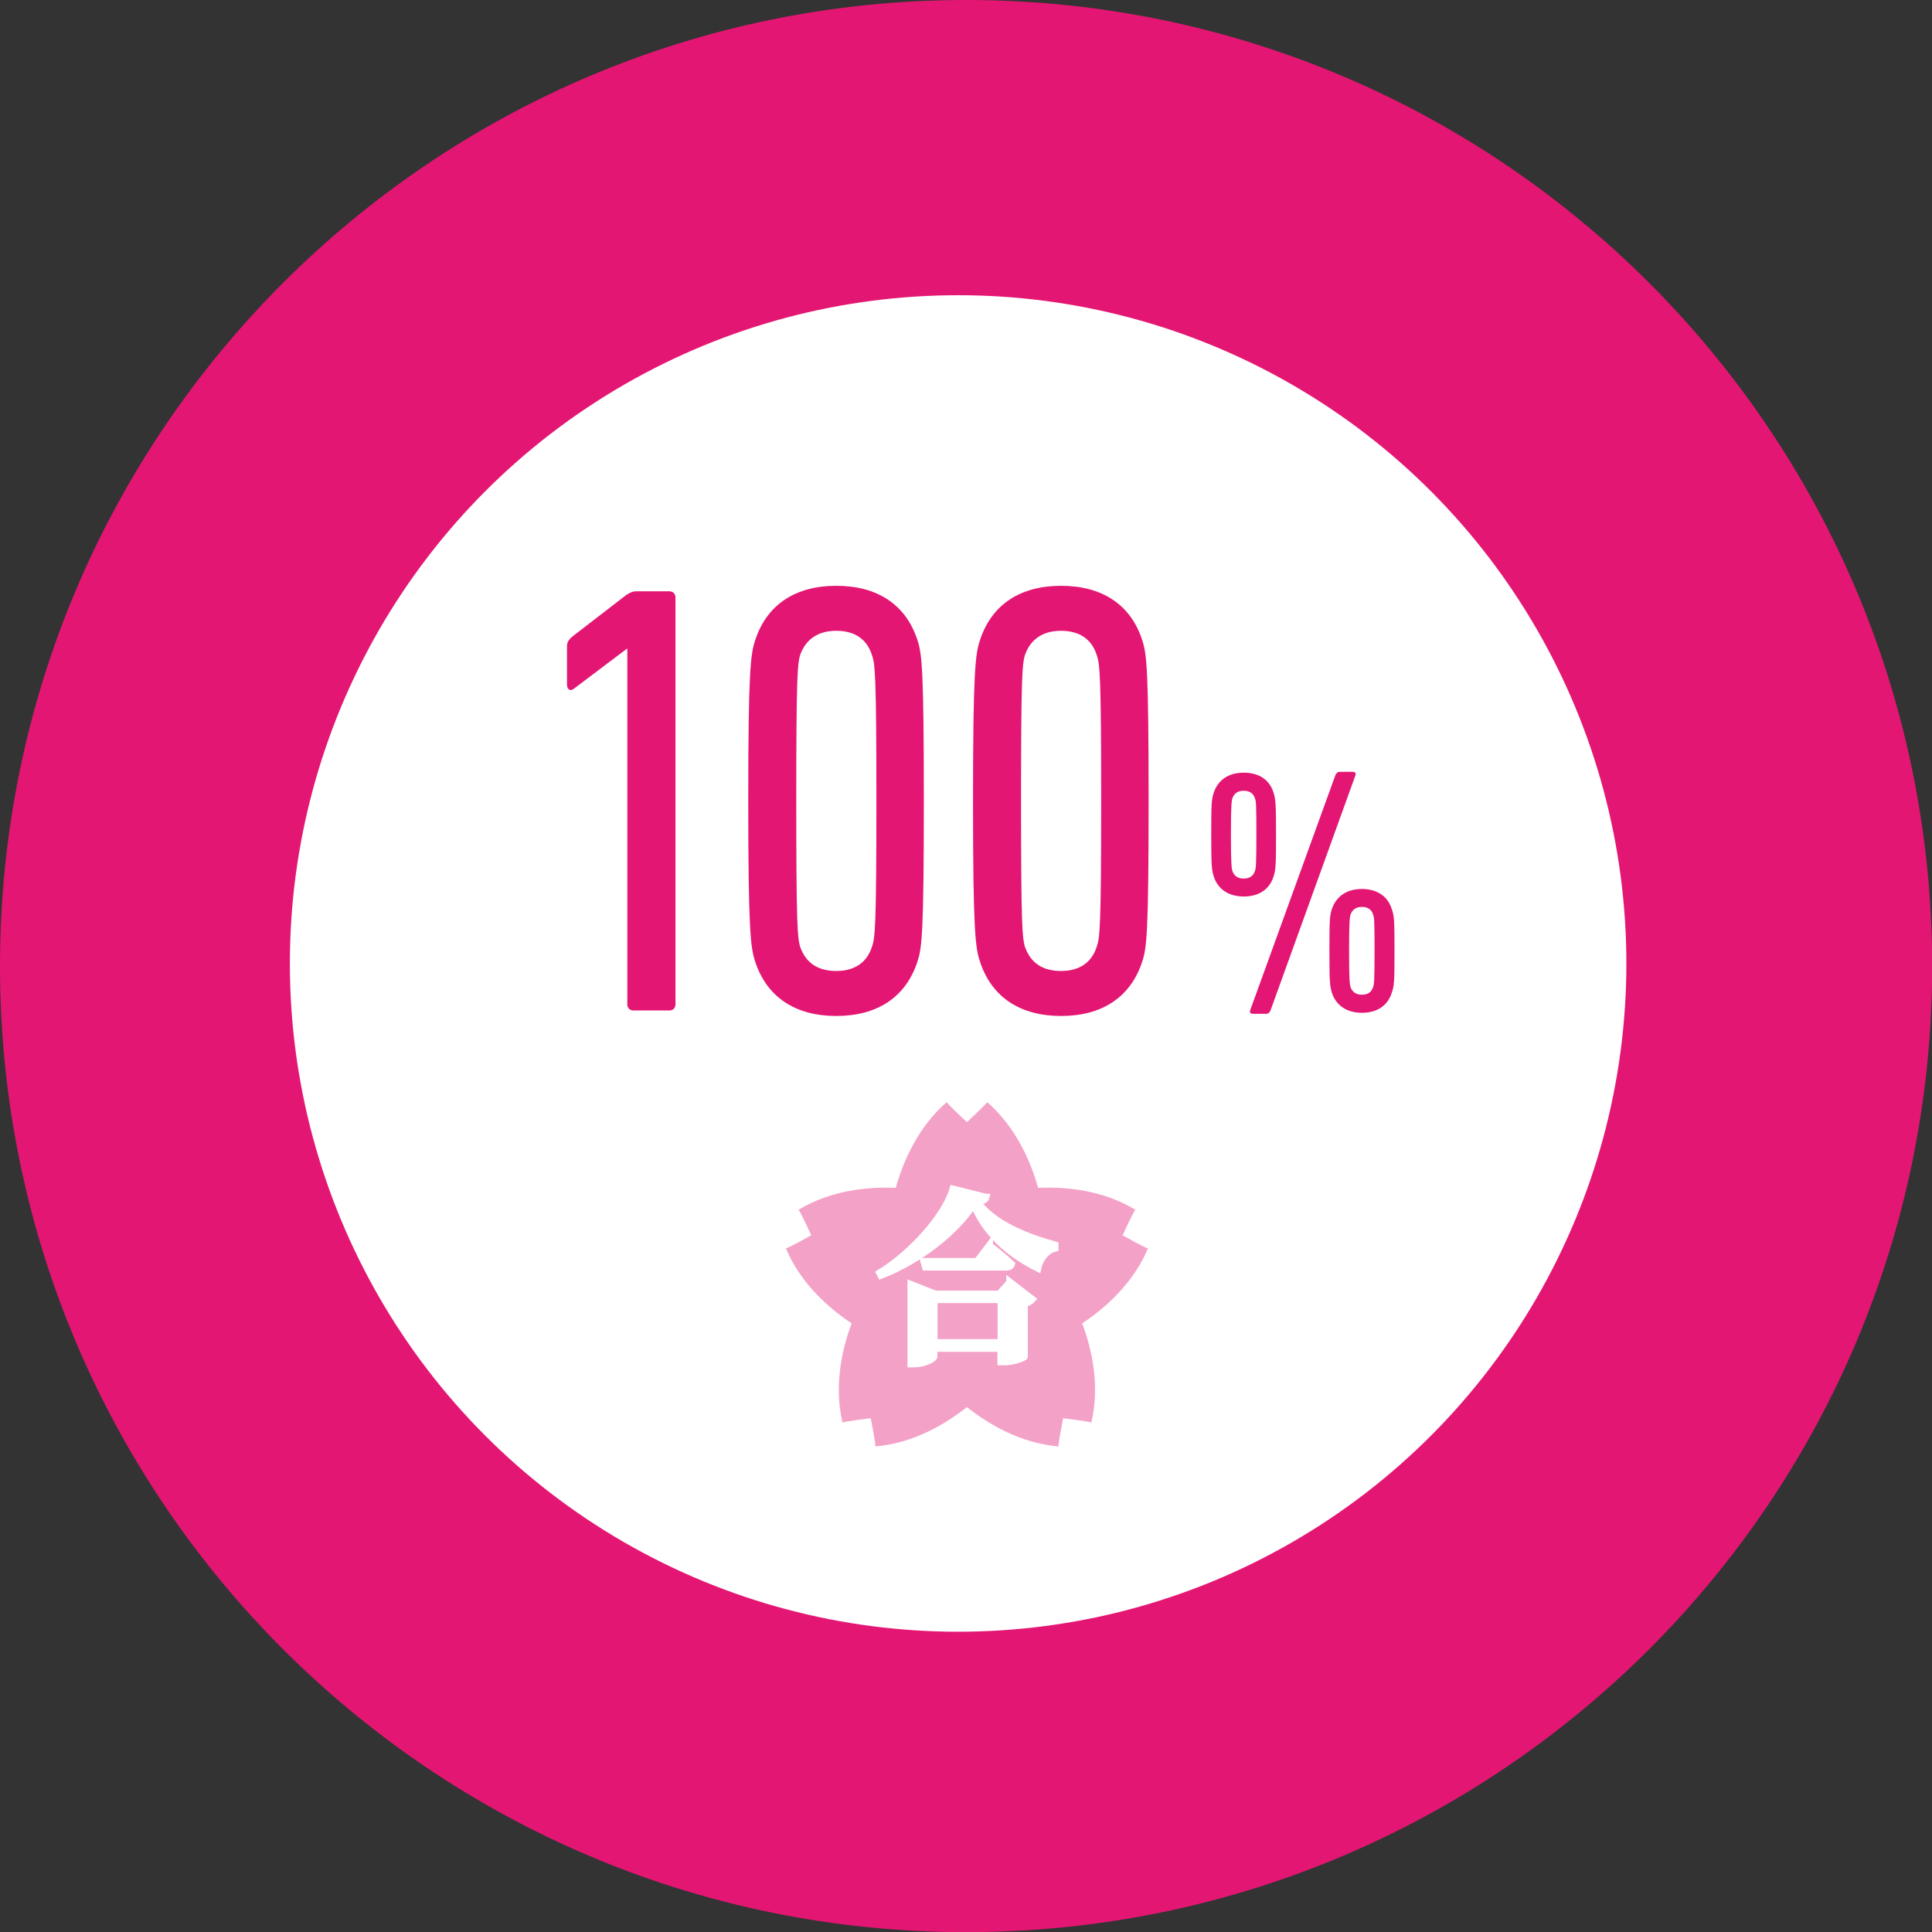
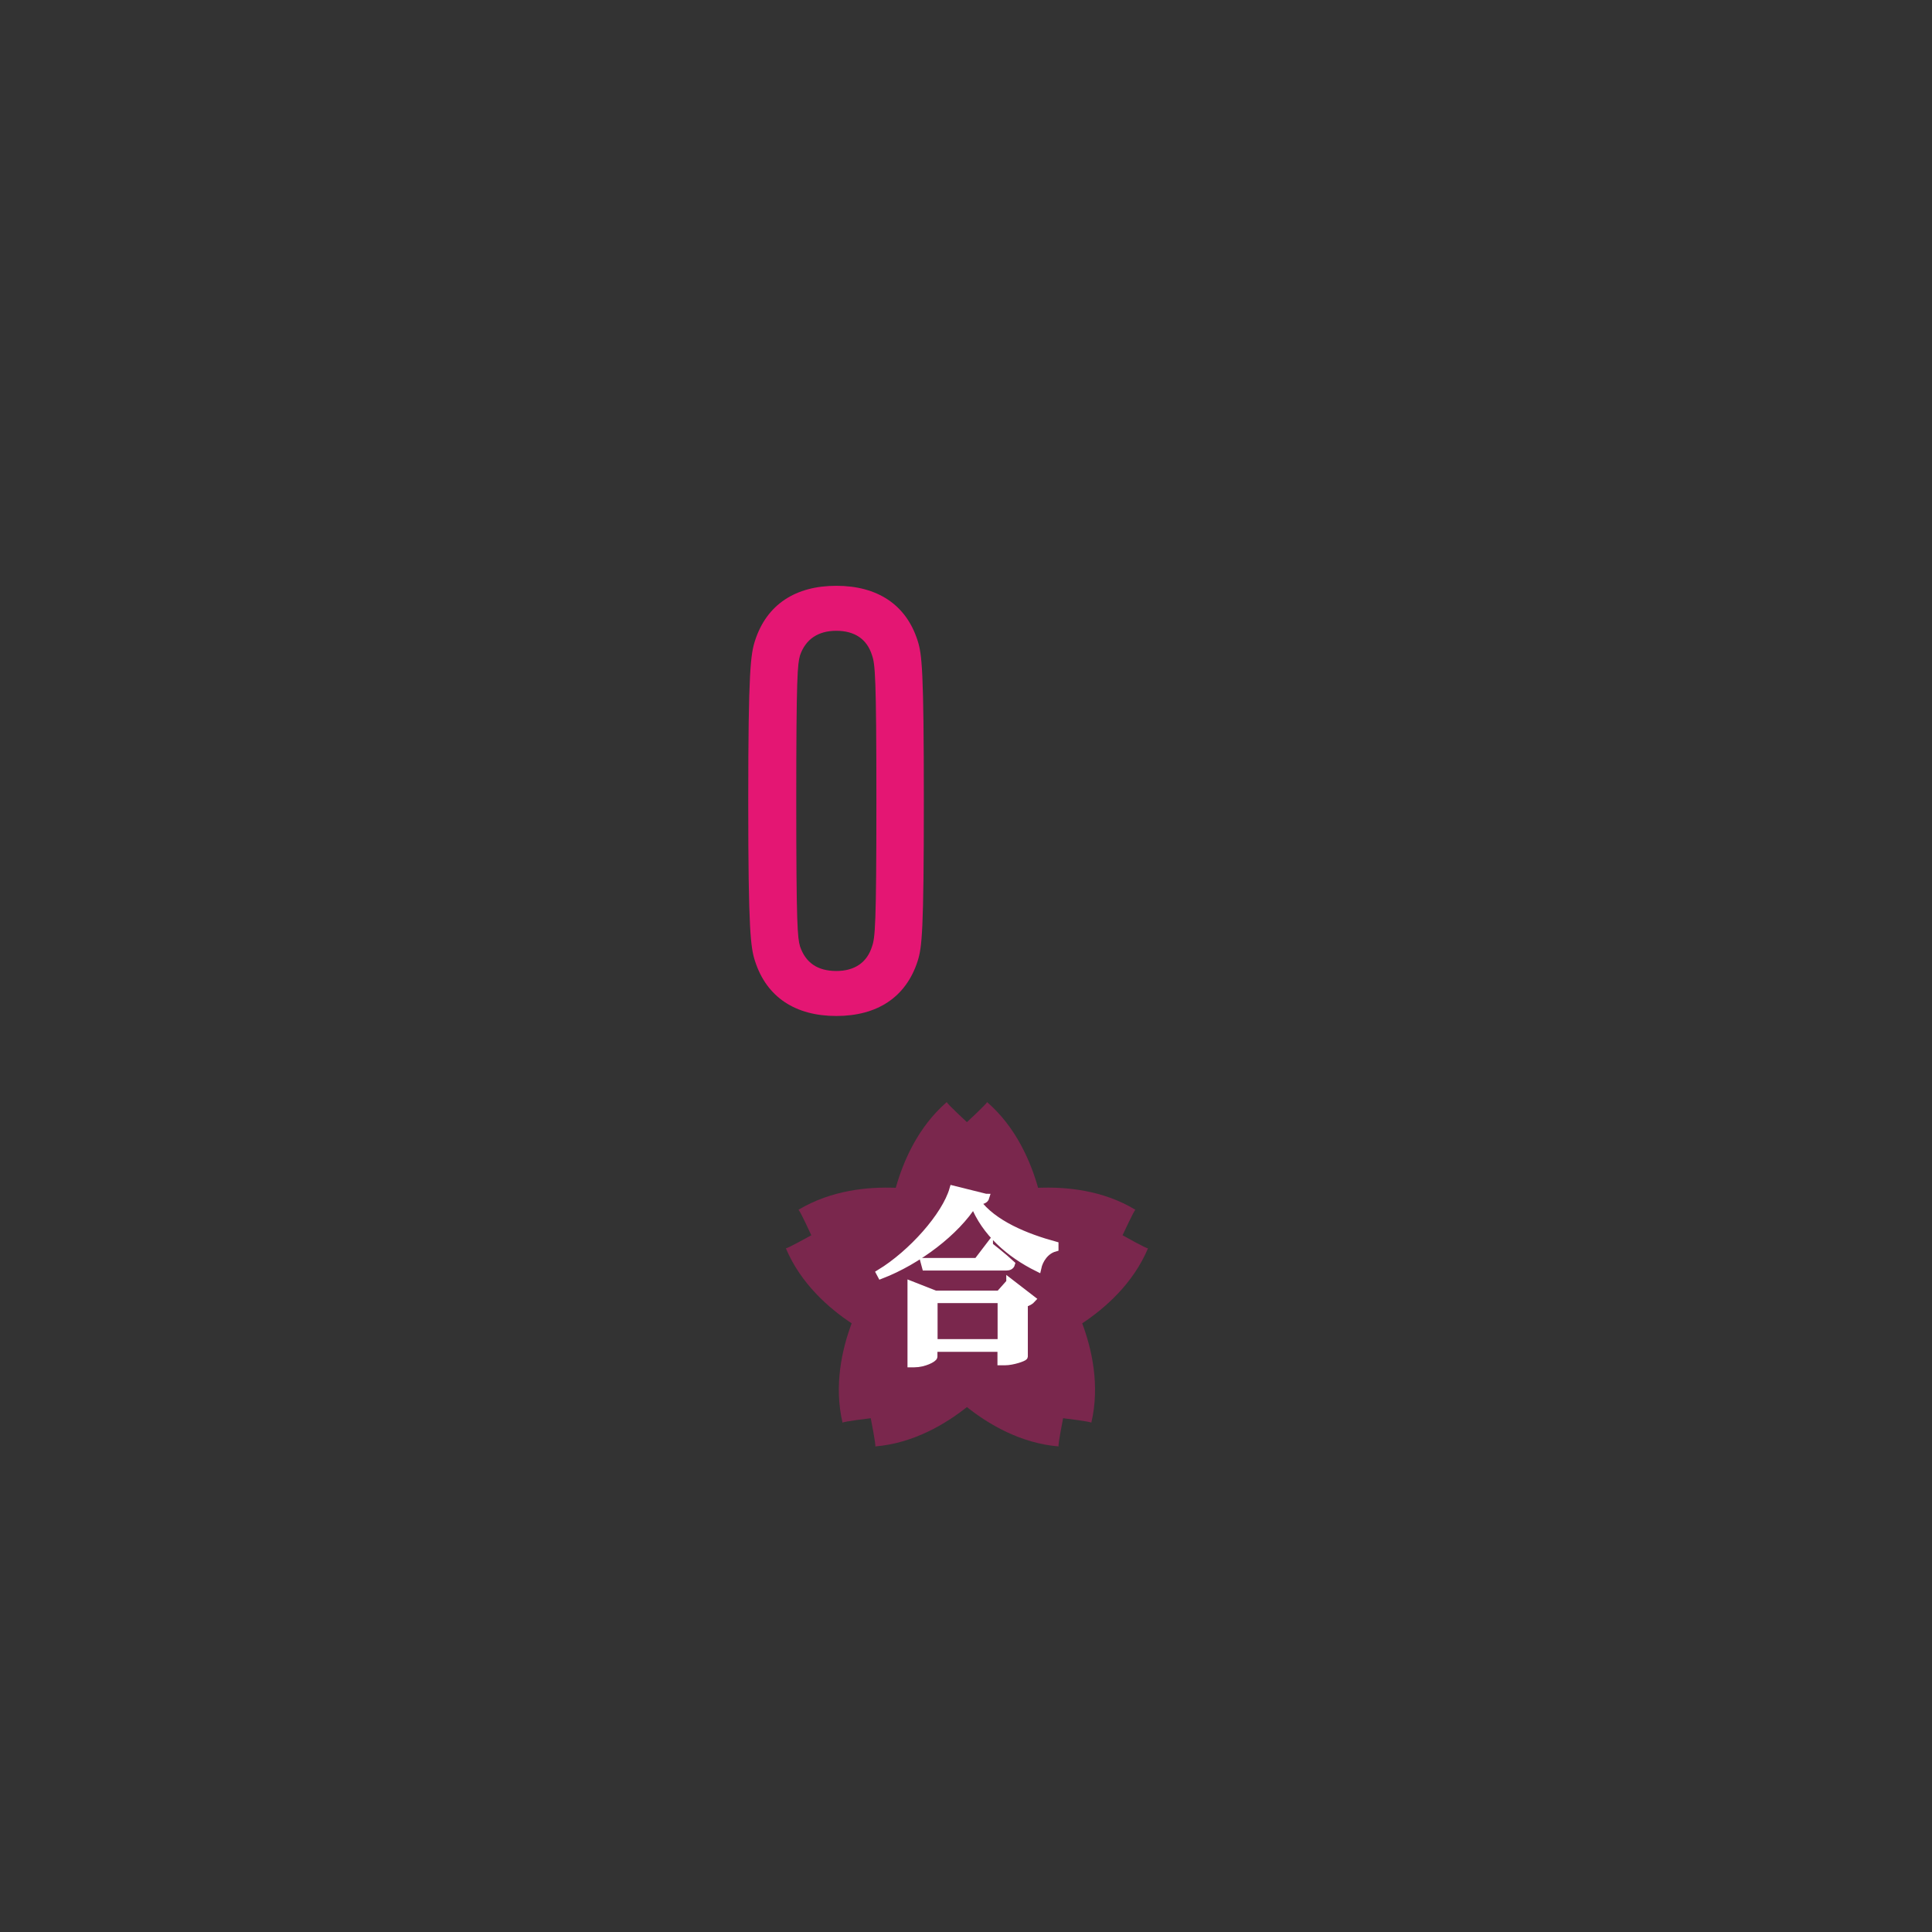
<svg xmlns="http://www.w3.org/2000/svg" id="_レイヤー_1" data-name="レイヤー 1" viewBox="0 0 133.57 133.57">
  <rect x="0" y="0" width="133.57" height="133.57" fill="#333333" stroke="none" />
  <defs>
    <style>
      .cls-1, .cls-2 {
        fill: #e41673;
      }

      .cls-3, .cls-4 {
        fill: #fff;
      }

      .cls-4 {
        stroke: #fff;
        stroke-miterlimit: 10;
        stroke-width: .5px;
      }

      .cls-2 {
        opacity: .4;
      }
    </style>
  </defs>
-   <path class="cls-1" d="m66.79,66.79V0c36.89,0,66.79,29.9,66.79,66.79s-29.9,66.79-66.79,66.79S0,103.67,0,66.79,29.9,0,66.79,0h0v66.79Z" />
-   <circle class="cls-3" cx="66.24" cy="66.61" r="46.2" />
  <g>
-     <path class="cls-1" d="m43.38,44.85h-.04l-3.67,2.77c-.21.17-.47.09-.47-.3v-2.64c0-.26.09-.43.38-.68l3.71-2.86c.26-.17.43-.26.72-.26h2.26c.26,0,.43.17.43.43v28.12c0,.26-.17.43-.43.43h-2.47c-.26,0-.43-.17-.43-.43v-24.59Z" />
    <path class="cls-1" d="m51.73,55.37c0-9.08.17-10.14.47-11.08.81-2.51,2.81-3.79,5.62-3.79s4.82,1.28,5.62,3.79c.3.94.43,2,.43,11.08s-.13,10.14-.43,11.08c-.81,2.51-2.81,3.79-5.62,3.79s-4.81-1.28-5.62-3.79c-.3-.94-.47-2-.47-11.08Zm6.09,11.76c1.28,0,2.13-.6,2.47-1.7.21-.6.3-1.41.3-10.06s-.09-9.46-.3-10.06c-.34-1.11-1.19-1.7-2.47-1.7s-2.13.6-2.51,1.7c-.17.6-.26,1.41-.26,10.06s.09,9.46.26,10.06c.38,1.11,1.19,1.7,2.51,1.7Z" />
-     <path class="cls-1" d="m67.27,55.37c0-9.08.17-10.14.47-11.08.81-2.51,2.81-3.79,5.62-3.79s4.82,1.28,5.62,3.79c.3.94.43,2,.43,11.08s-.13,10.14-.43,11.08c-.81,2.51-2.81,3.79-5.62,3.79s-4.81-1.28-5.62-3.79c-.3-.94-.47-2-.47-11.08Zm6.09,11.76c1.28,0,2.13-.6,2.47-1.7.21-.6.3-1.41.3-10.06s-.09-9.46-.3-10.06c-.34-1.11-1.19-1.7-2.47-1.7s-2.13.6-2.51,1.7c-.17.6-.26,1.41-.26,10.06s.09,9.46.26,10.06c.38,1.11,1.19,1.7,2.51,1.7Z" />
  </g>
-   <path class="cls-1" d="m83.91,60.59c-.14-.46-.17-.77-.17-2.9s.02-2.42.17-2.88c.29-.86.98-1.39,2.08-1.39s1.8.53,2.06,1.39c.14.46.17.77.17,2.88s-.02,2.44-.17,2.9c-.26.86-.98,1.39-2.06,1.39s-1.8-.53-2.08-1.39Zm2.85-.38c.07-.17.1-.43.1-2.52s-.02-2.32-.1-2.49c-.1-.34-.36-.53-.77-.53-.43,0-.67.19-.79.53-.05.17-.1.43-.1,2.49s.05,2.35.1,2.52c.12.34.36.53.79.53.41,0,.67-.19.77-.53Zm5.56-6.61c.07-.17.17-.24.31-.24h.91c.14,0,.22.1.17.24l-5.87,16.25c-.07.17-.17.24-.31.24h-.93c-.14,0-.22-.1-.17-.24l5.89-16.25Zm-.41,12.15c0-2.13.02-2.44.17-2.9.29-.86,1.01-1.39,2.08-1.39s1.8.53,2.06,1.39c.17.46.19.77.19,2.9s-.02,2.42-.19,2.88c-.26.86-.98,1.39-2.06,1.39s-1.8-.53-2.08-1.39c-.14-.46-.17-.77-.17-2.88Zm2.25,3.02c.41,0,.67-.19.77-.53.07-.17.1-.43.1-2.49s-.02-2.35-.1-2.52c-.1-.34-.36-.53-.77-.53s-.67.19-.79.53c-.05.17-.1.43-.1,2.52s.05,2.32.1,2.49c.12.34.38.53.79.53Z" />
  <g>
    <path class="cls-2" d="m61.93,82.12c-1.88-.08-4.45.15-6.73,1.52.08-.01.89,1.76.89,1.76,0,0-1.7.95-1.76.9,1.03,2.45,2.98,4.15,4.55,5.19-.66,1.76-1.24,4.29-.63,6.87.01-.08,1.95-.31,1.95-.31,0,0,.38,1.91.31,1.95,2.65-.22,4.86-1.55,6.34-2.72,1.47,1.17,3.69,2.5,6.34,2.72-.07-.04.31-1.95.31-1.95,0,0,1.93.23,1.95.31.61-2.59.03-5.11-.63-6.87,1.57-1.04,3.52-2.74,4.55-5.19-.06.06-1.76-.9-1.76-.9,0,0,.82-1.77.89-1.76-2.27-1.38-4.85-1.6-6.73-1.52-.51-1.81-1.52-4.19-3.53-5.93.04.07-1.39,1.39-1.39,1.39,0,0-1.43-1.32-1.39-1.39-2.01,1.74-3.02,4.12-3.53,5.93Z" />
    <path class="cls-4" d="m68.15,82.78c-.05.17-.22.24-.63.28,1.14,1.57,3.44,2.48,5.41,3.02v.2c-.66.18-1.07.82-1.19,1.38-1.94-.96-3.64-2.44-4.42-4.45-1.21,1.94-3.84,3.96-6.41,4.95l-.08-.15c2.2-1.34,4.53-3.95,5.06-5.79l2.25.56Zm1.67,5.87l1.53,1.18c-.09.1-.27.23-.54.28v3.67c-.01.09-.81.36-1.33.36h-.27v-.93h-4.65v.58c0,.14-.69.49-1.34.49h-.23v-5.46l1.68.66h4.42l.73-.82Zm-1.42-2.53s.95.74,1.52,1.27c-.04.14-.17.2-.36.2h-5.57l-.1-.37h3.67l.84-1.1Zm.82,6.71v-2.99h-4.65v2.99h4.65Z" />
  </g>
</svg>